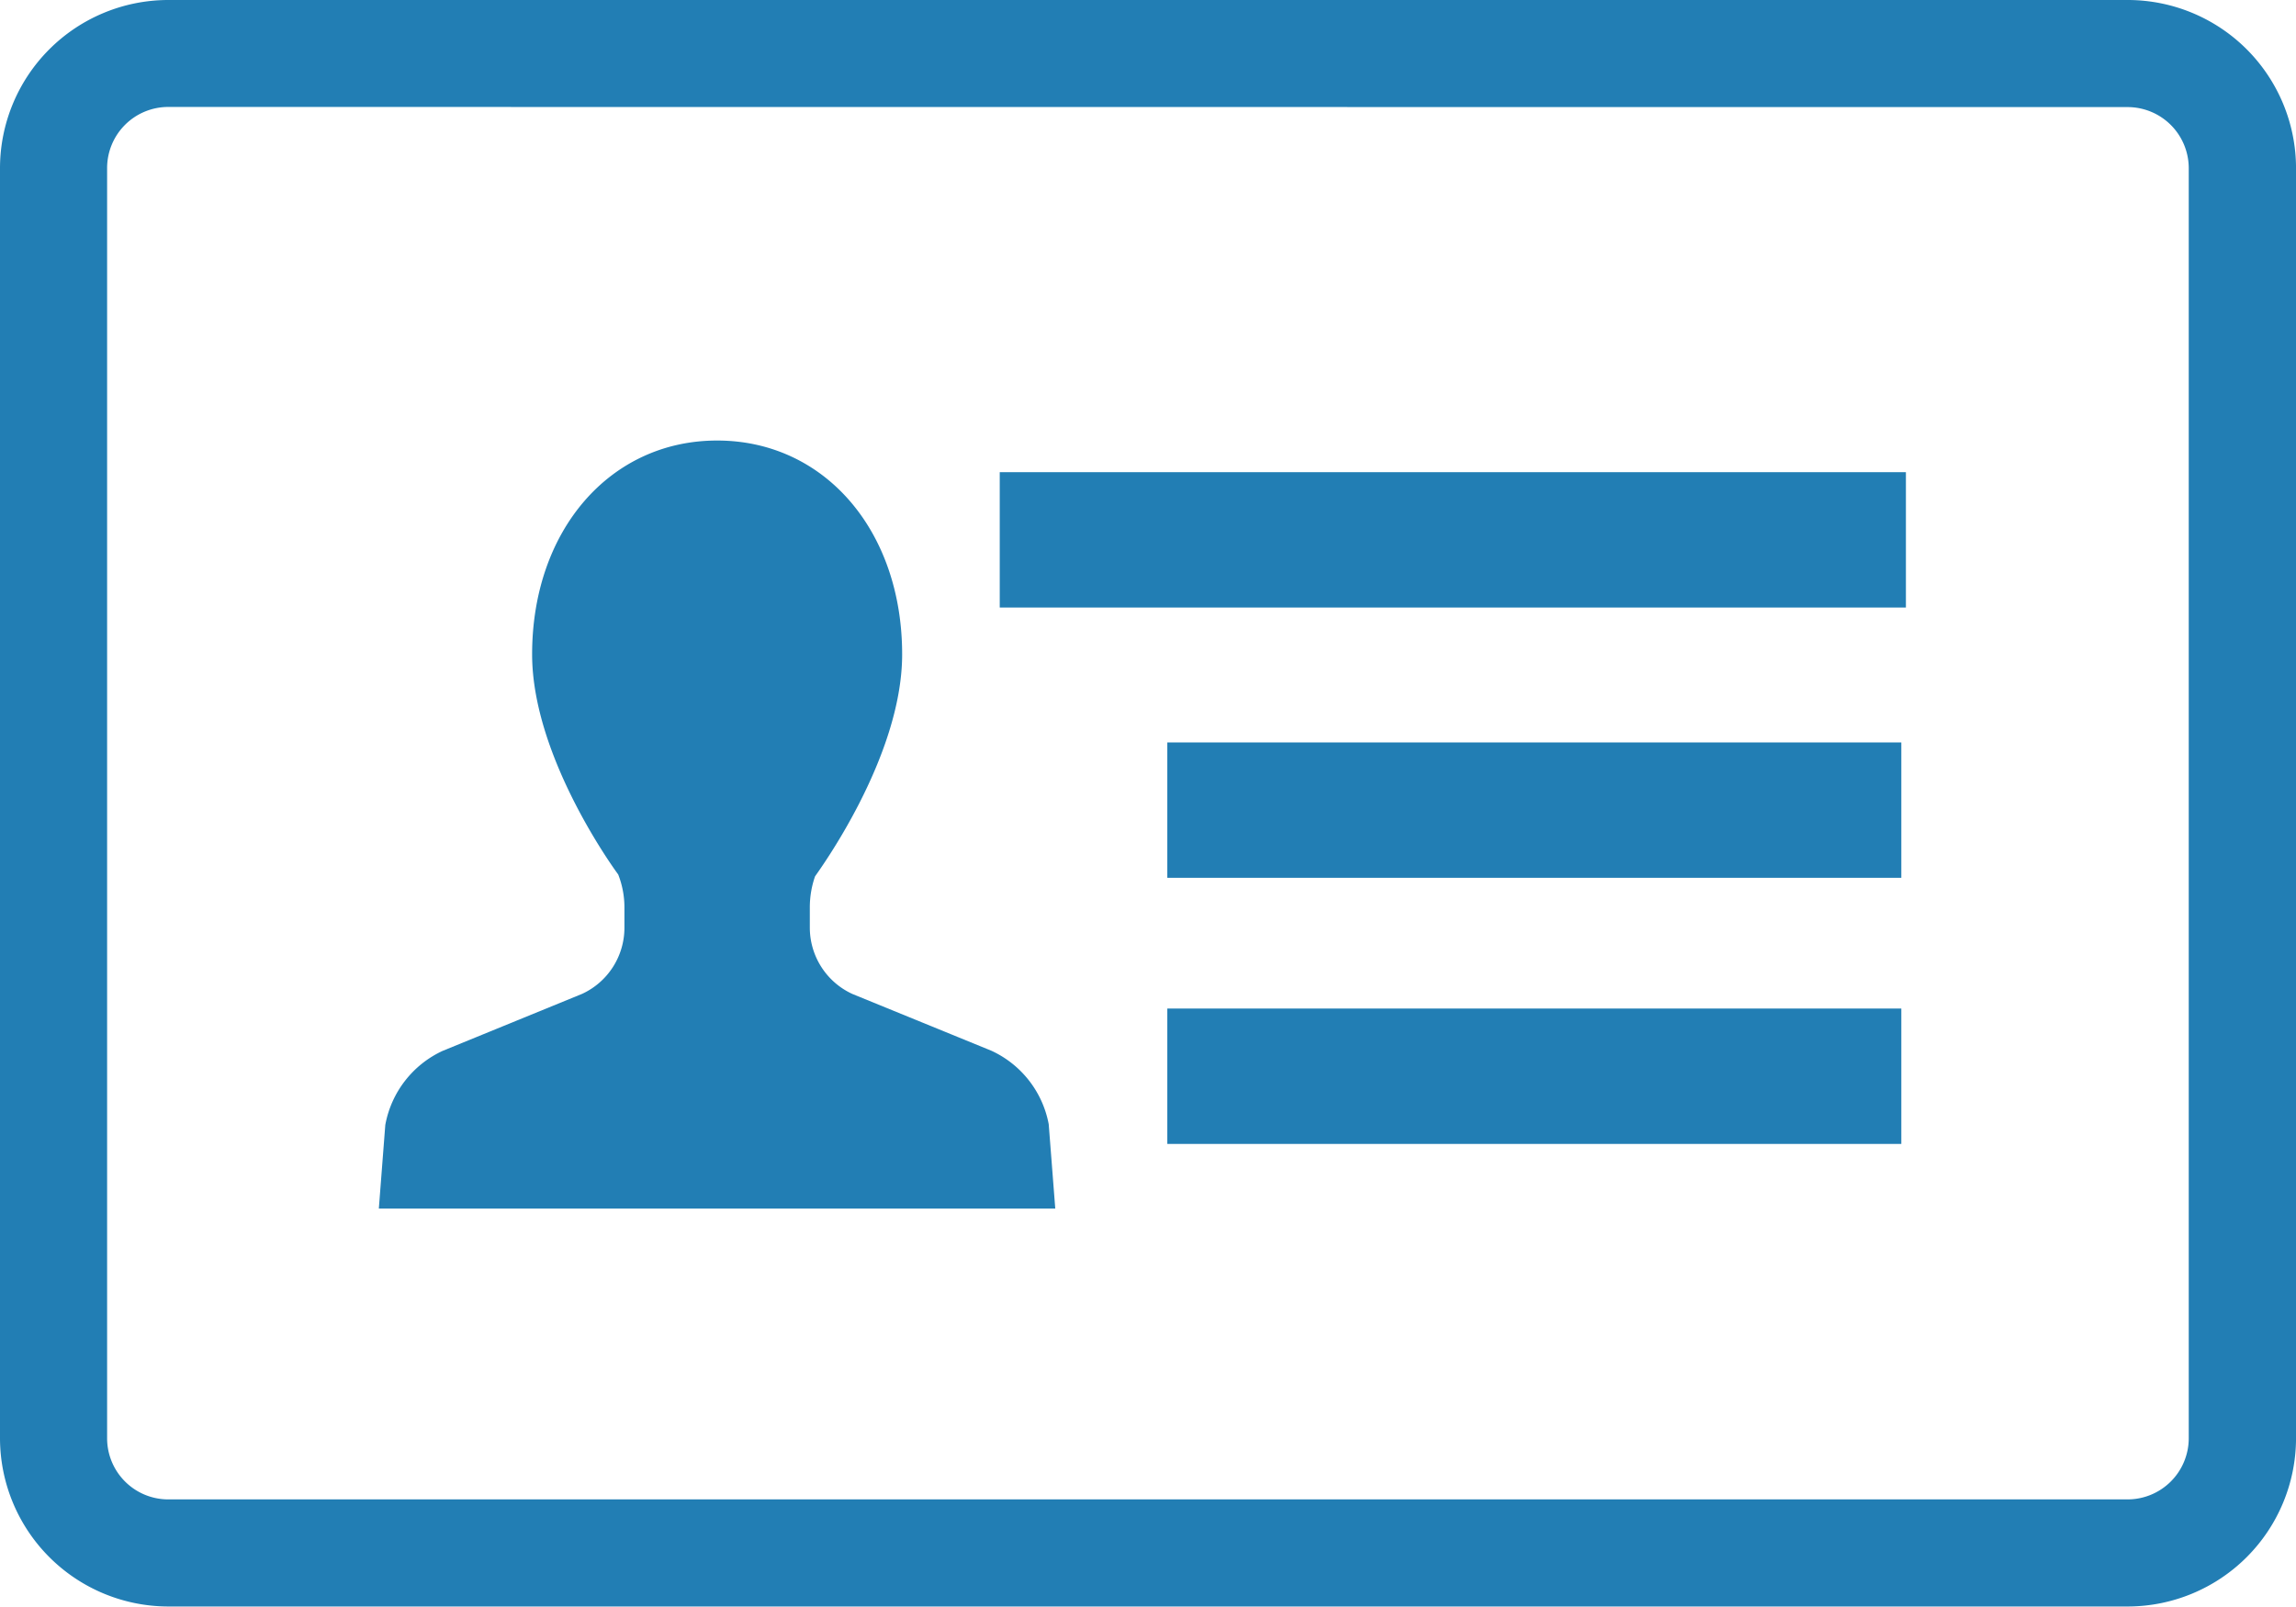
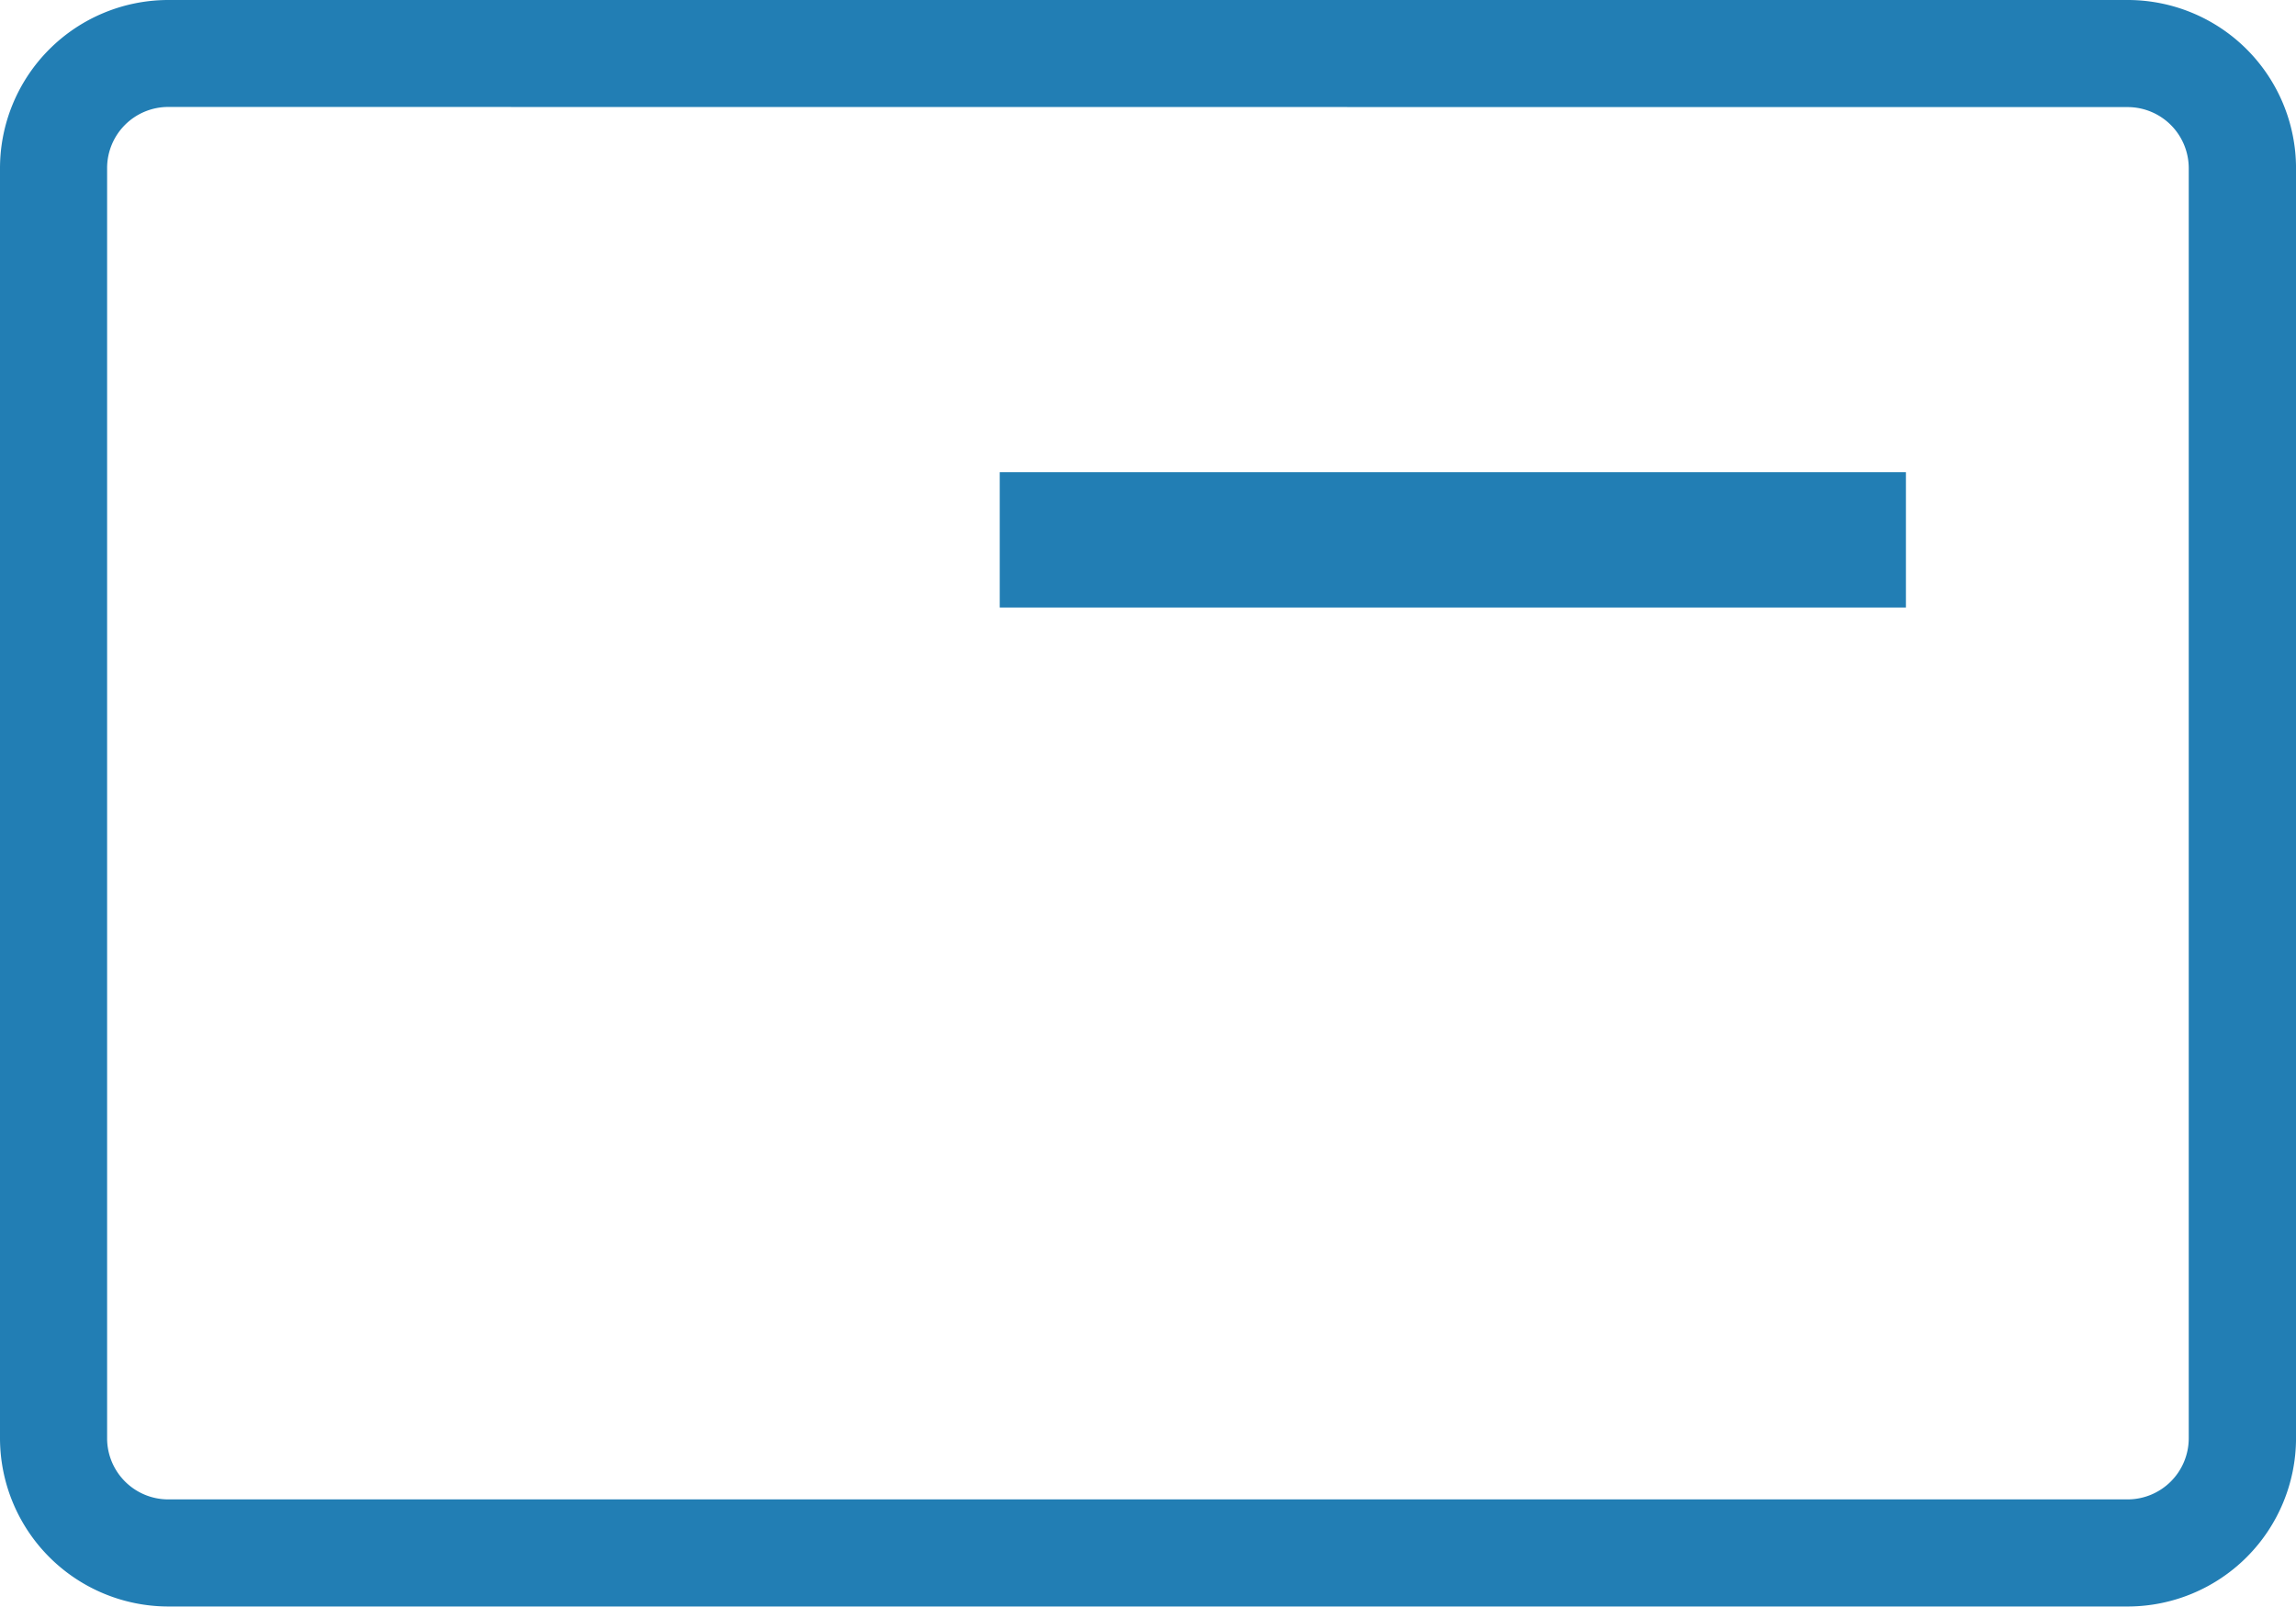
<svg xmlns="http://www.w3.org/2000/svg" width="80.018" height="56" viewBox="0 0 80.018 56">
  <g id="ico_card" transform="translate(-128.516 -178.805)">
    <g id="会員証のアイコン素材_その2" data-name="会員証のアイコン素材 その2" transform="translate(128.516 178.805)">
      <path id="パス_44" data-name="パス 44" d="M202.681,234.8H134.373a5.873,5.873,0,0,1-5.857-5.85V184.665a5.868,5.868,0,0,1,5.855-5.86h68.31a5.868,5.868,0,0,1,5.854,5.859v44.283A5.872,5.872,0,0,1,202.681,234.8Zm-68.309-52.267a2.13,2.13,0,0,0-2.123,2.127v44.286a2.131,2.131,0,0,0,2.125,2.121h68.3a2.132,2.132,0,0,0,2.122-2.127V184.665a2.13,2.13,0,0,0-2.124-2.127Z" transform="translate(-128.516 -178.805)" fill="#227eb4" />
    </g>
    <rect id="長方形_19" data-name="長方形 19" width="31.581" height="4.718" transform="translate(163.358 195.263)" fill="#227eb4" />
-     <rect id="長方形_20" data-name="長方形 20" width="25.581" height="4.718" transform="translate(169.198 204.683)" fill="#227eb4" />
-     <path id="パス_45" data-name="パス 45" d="M199.05,221.419H173.469V216.7H199.05" transform="translate(-4.271 -2.742)" fill="#227eb4" />
-     <path id="パス_46" data-name="パス 46" d="M151.615,213.245v-.714a3.138,3.138,0,0,0-.217-1.145c-.03-.04-3-4.048-3-7.672,0-4.318,2.712-7.453,6.448-7.453s6.448,3.134,6.448,7.453c0,3.624-2.97,7.632-3.037,7.741a3.285,3.285,0,0,0-.181,1.076v.714a2.545,2.545,0,0,0,1.486,2.307l4.84,1.977a3.537,3.537,0,0,1,2,2.562l.228,2.94H143.056l.225-2.914a3.547,3.547,0,0,1,2-2.583l4.86-1.987A2.538,2.538,0,0,0,151.615,213.245Z" transform="translate(-1.337 -2.101)" fill="#227eb4" />
  </g>
</svg>